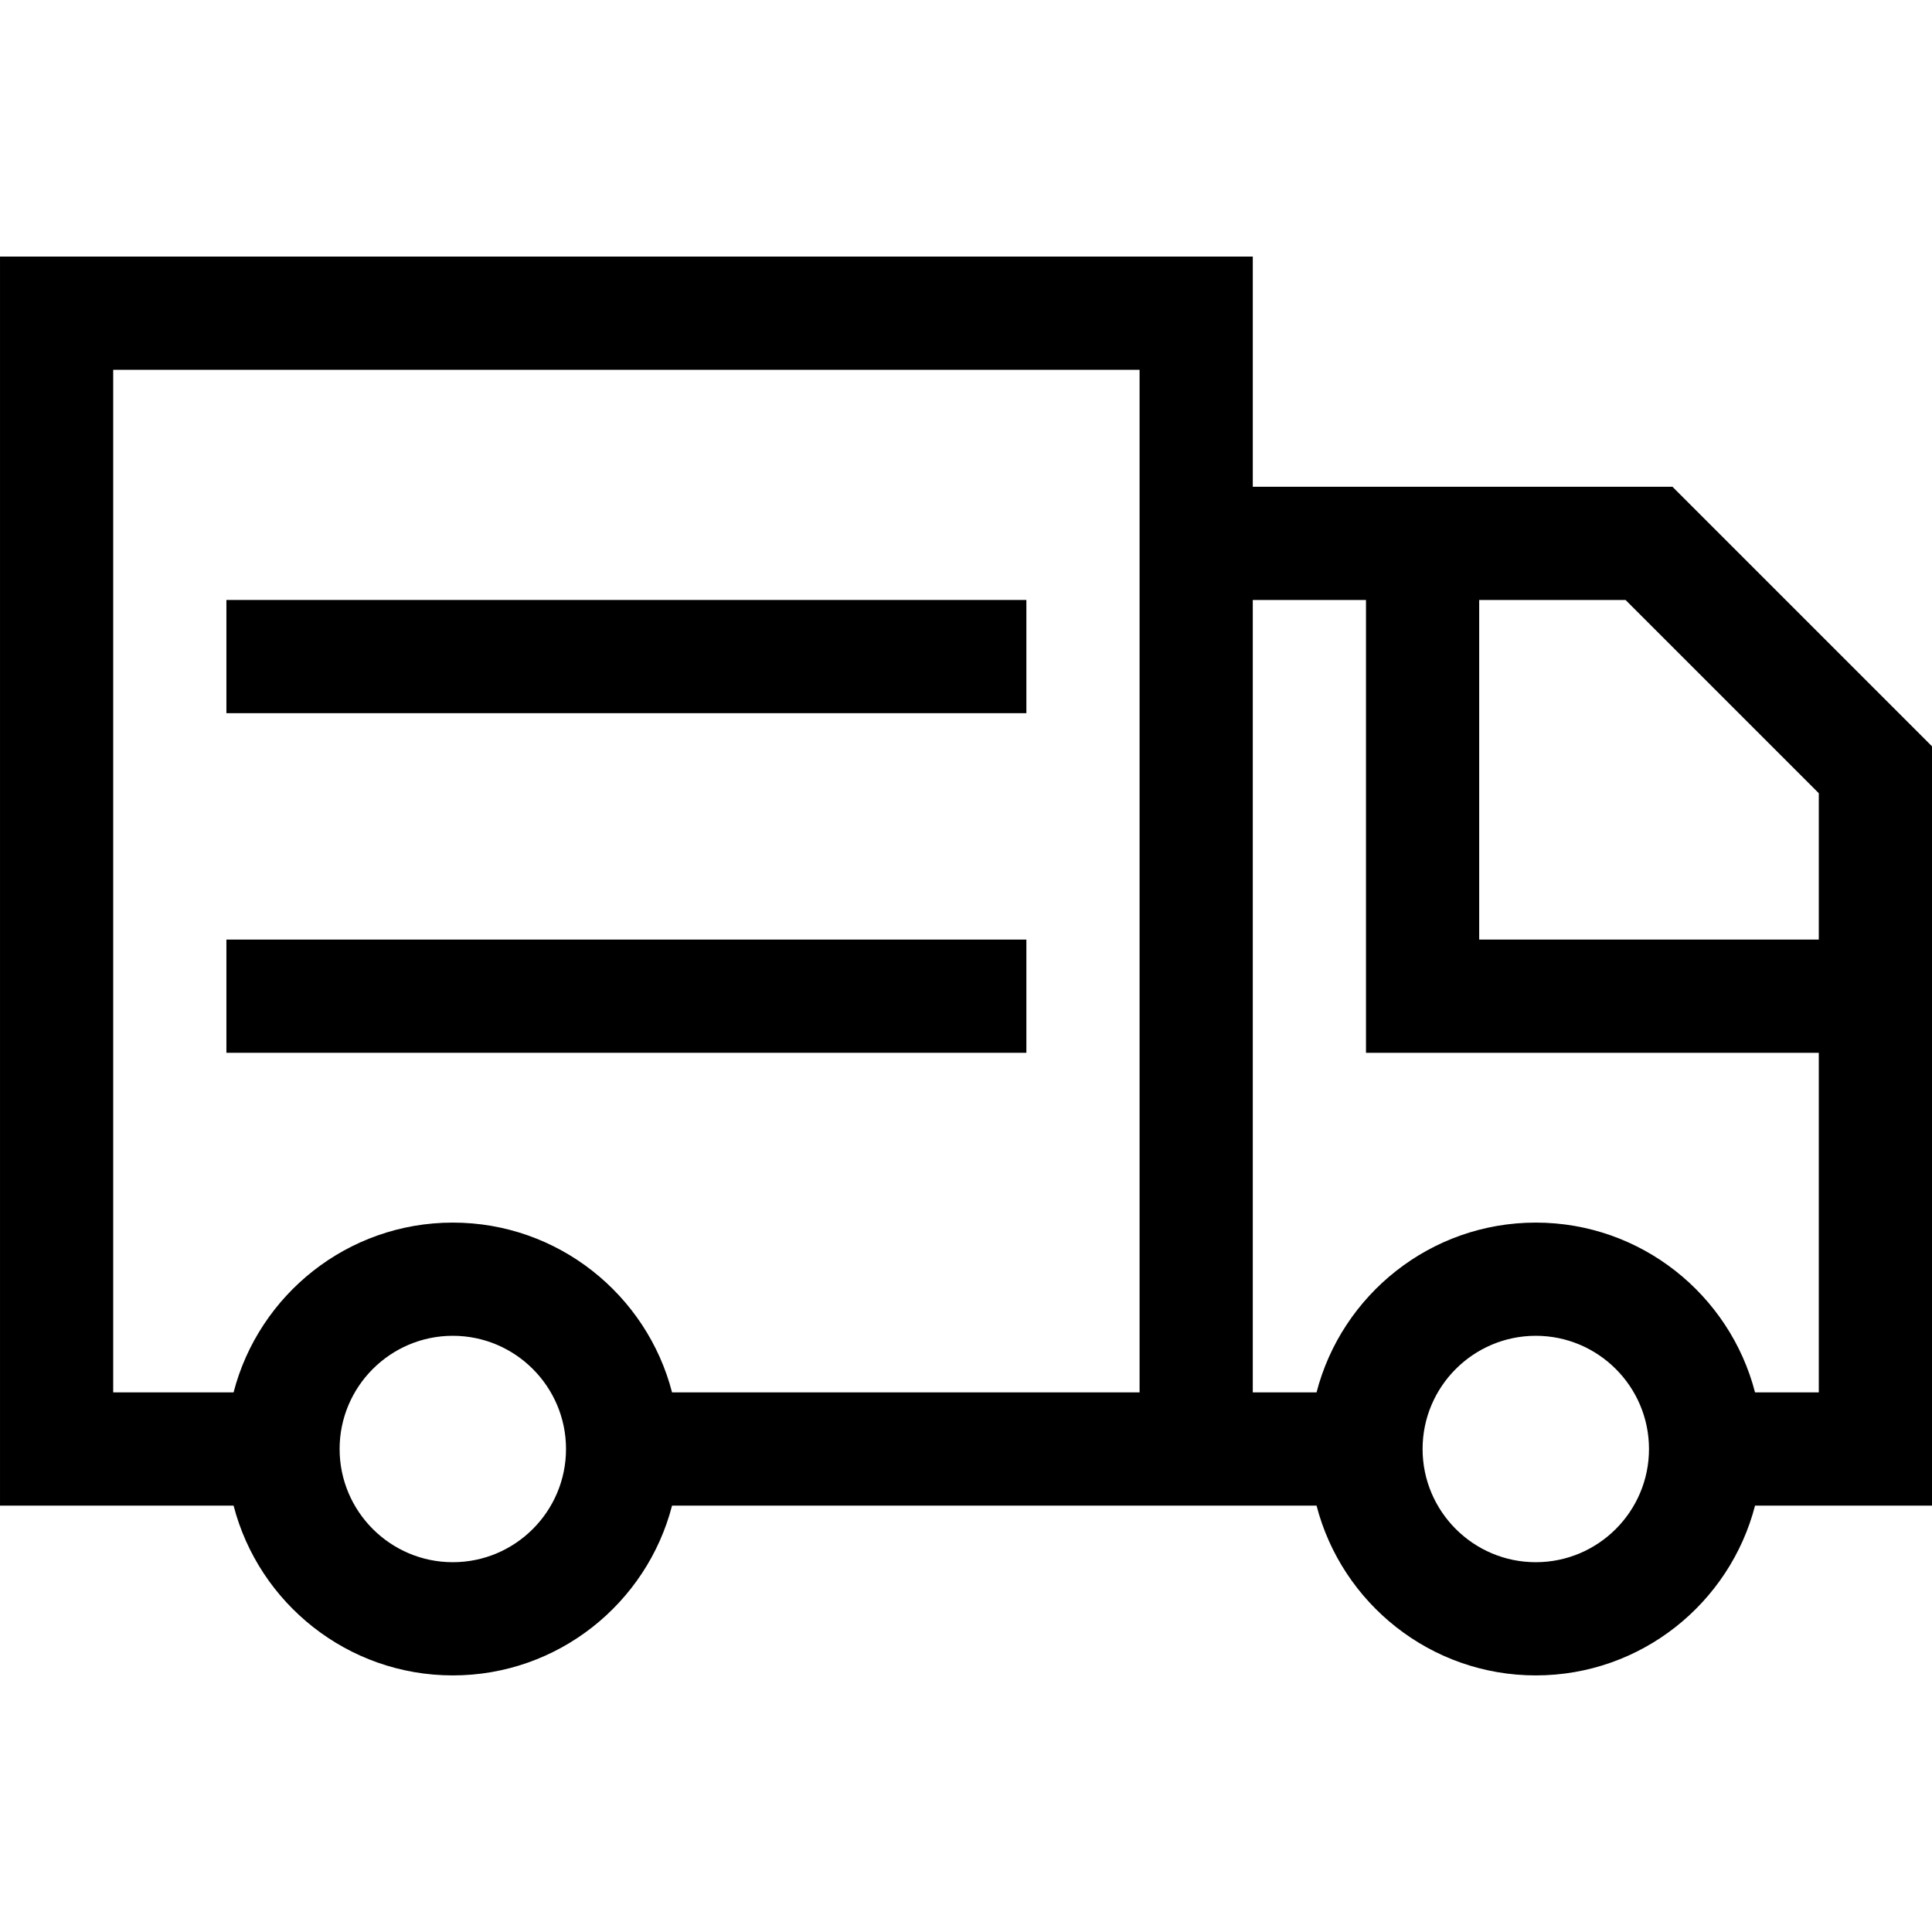
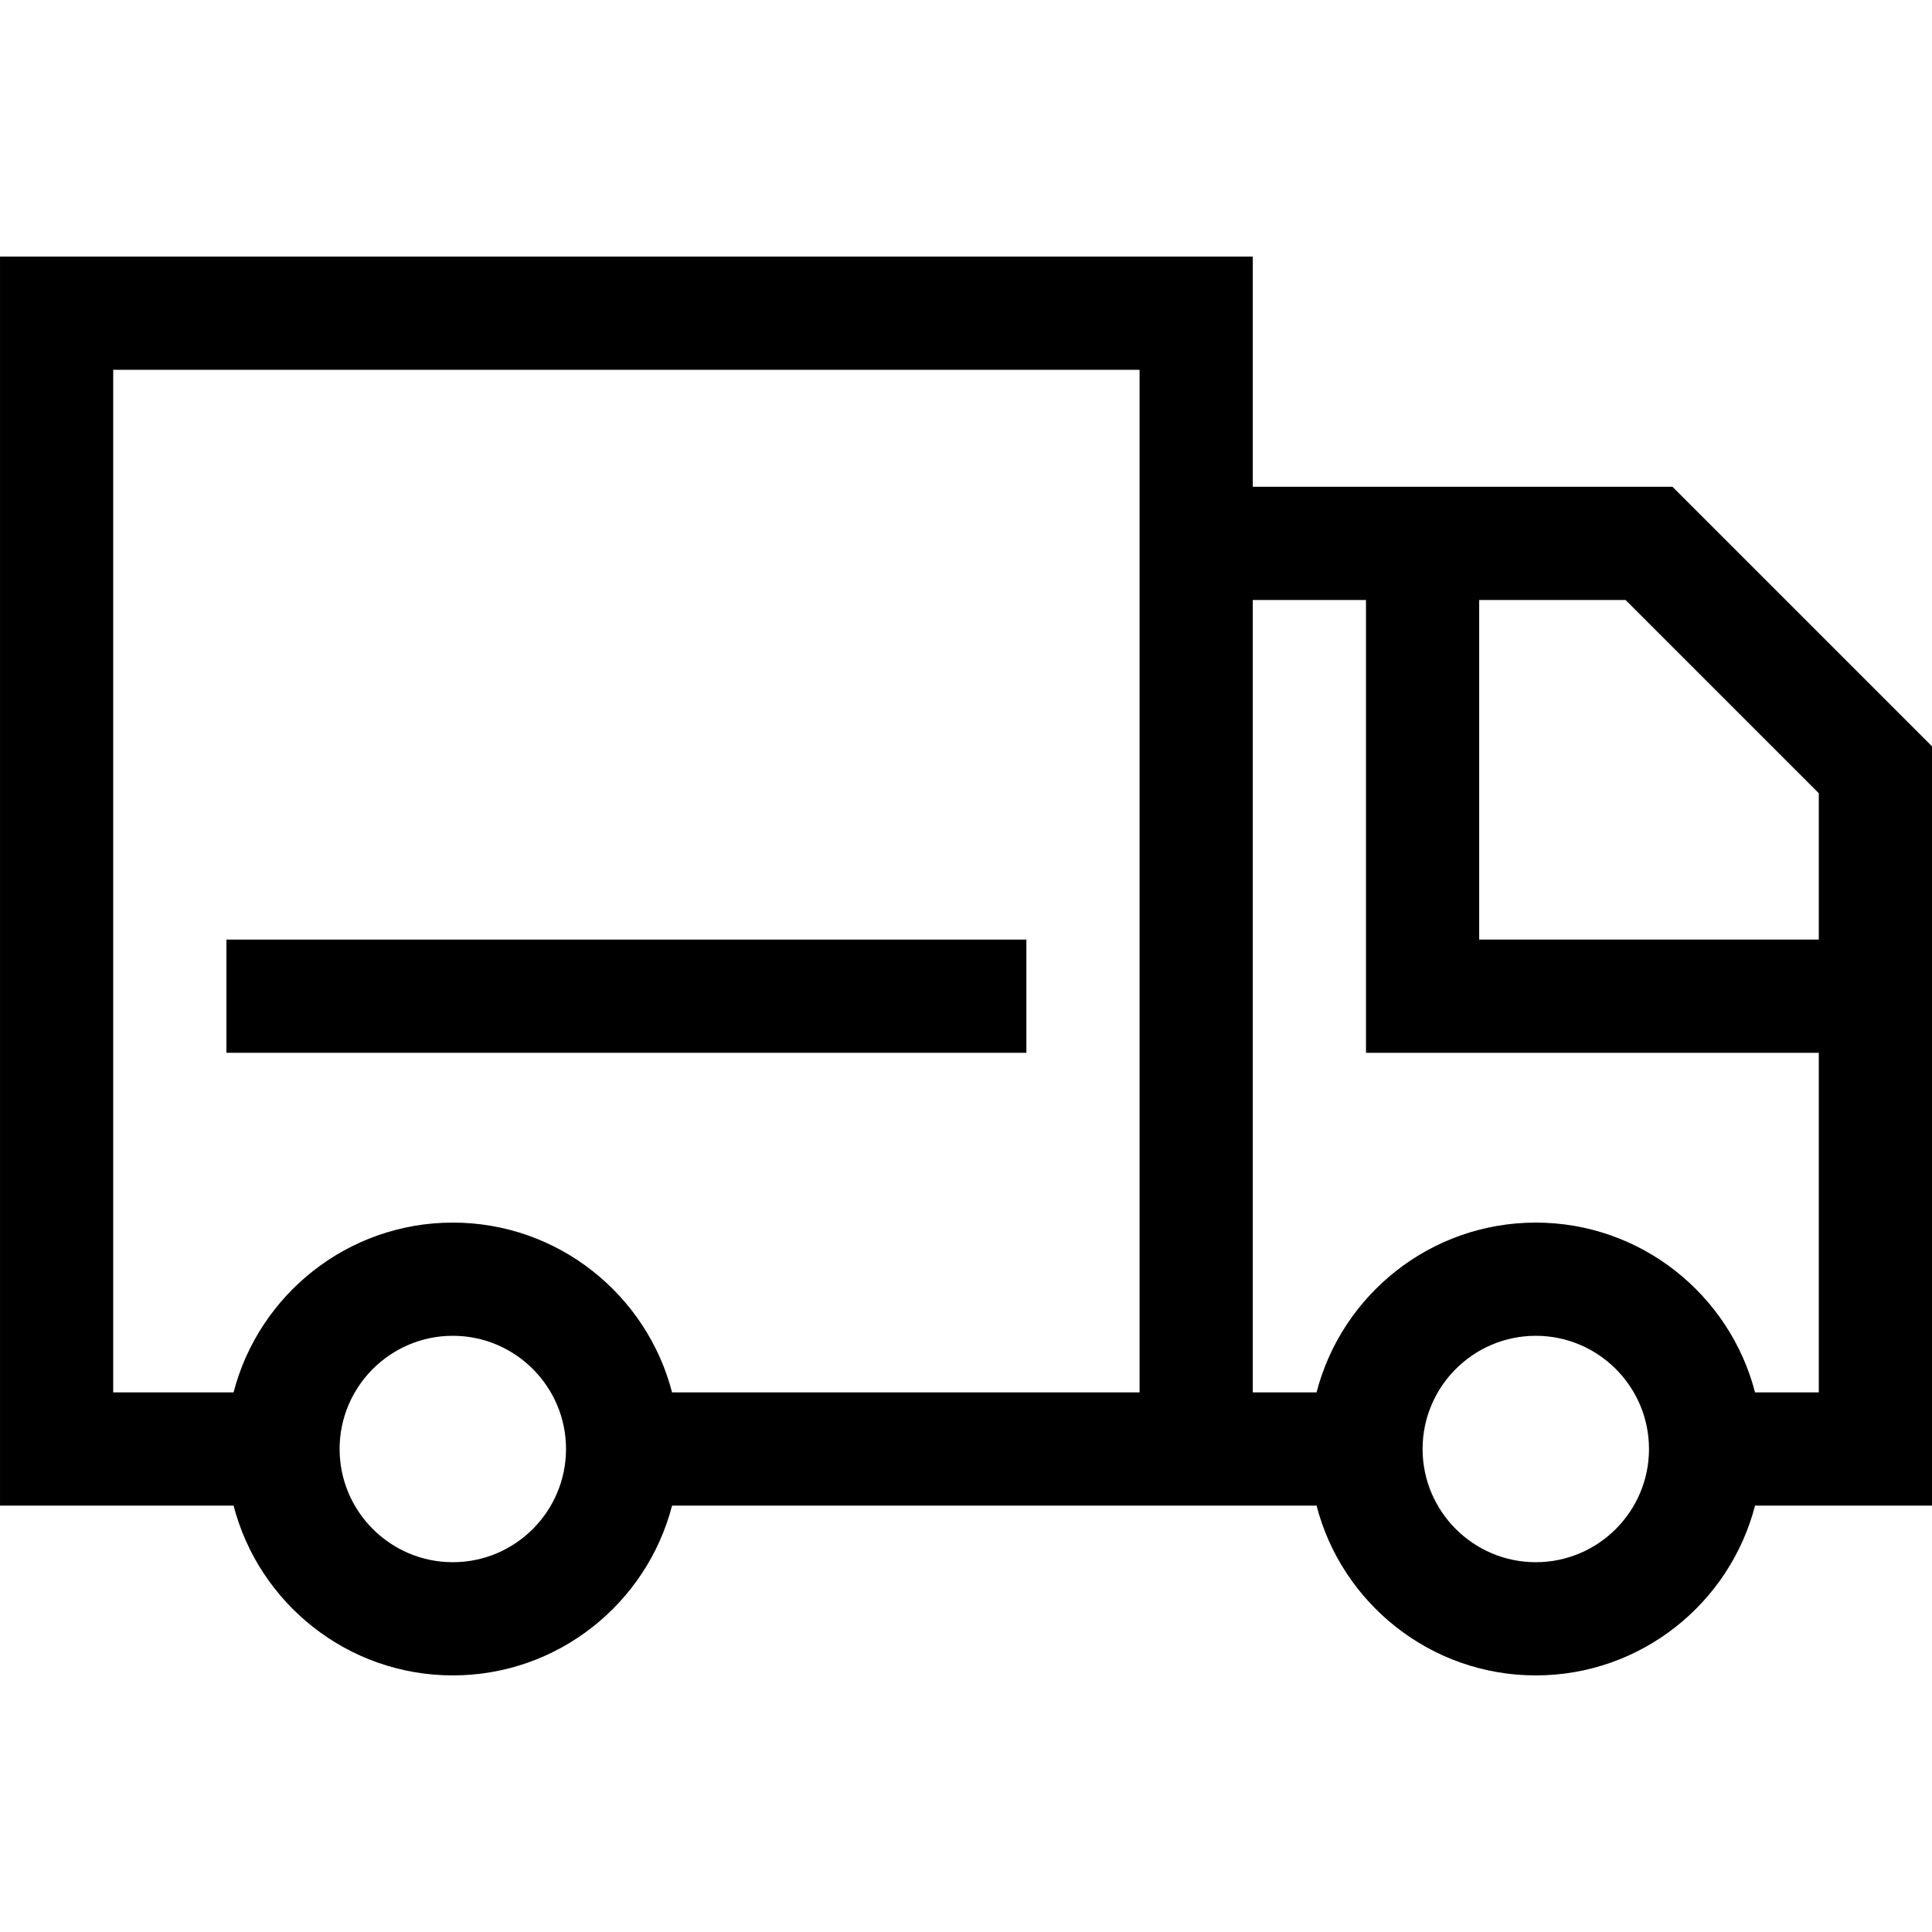
<svg xmlns="http://www.w3.org/2000/svg" width="512pt" viewBox="0 -68 512 512" height="512pt">
  <path d="m120 376c27.906 0 51.426-19.152 58.102-45h170.797c6.676 25.848 30.195 45 58.102 45s51.422-19.152 58.102-45h46.898v-201.215l-68.785-68.785h-111.215v-61h-332v331h61.898c6.676 25.848 30.195 45 58.102 45zm0-30c-16.543 0-30-13.457-30-30s13.457-30 30-30 30 13.457 30 30-13.457 30-30 30zm287 0c-16.543 0-30-13.457-30-30s13.457-30 30-30 30 13.457 30 30-13.457 30-30 30zm75-203.785v38.785h-90v-90h38.785zm-120-51.215v120h120v90h-16.898c-6.68-25.848-30.195-45-58.102-45s-51.426 19.152-58.102 45h-16.898v-210zm-332-61h272v271h-123.898c-6.68-25.848-30.195-45-58.102-45s-51.426 19.152-58.102 45h-31.898zm0 0" />
-   <path d="m60 91h212v30h-212zm0 0" />
  <path d="m60 181h212v30h-212zm0 0" />
</svg>